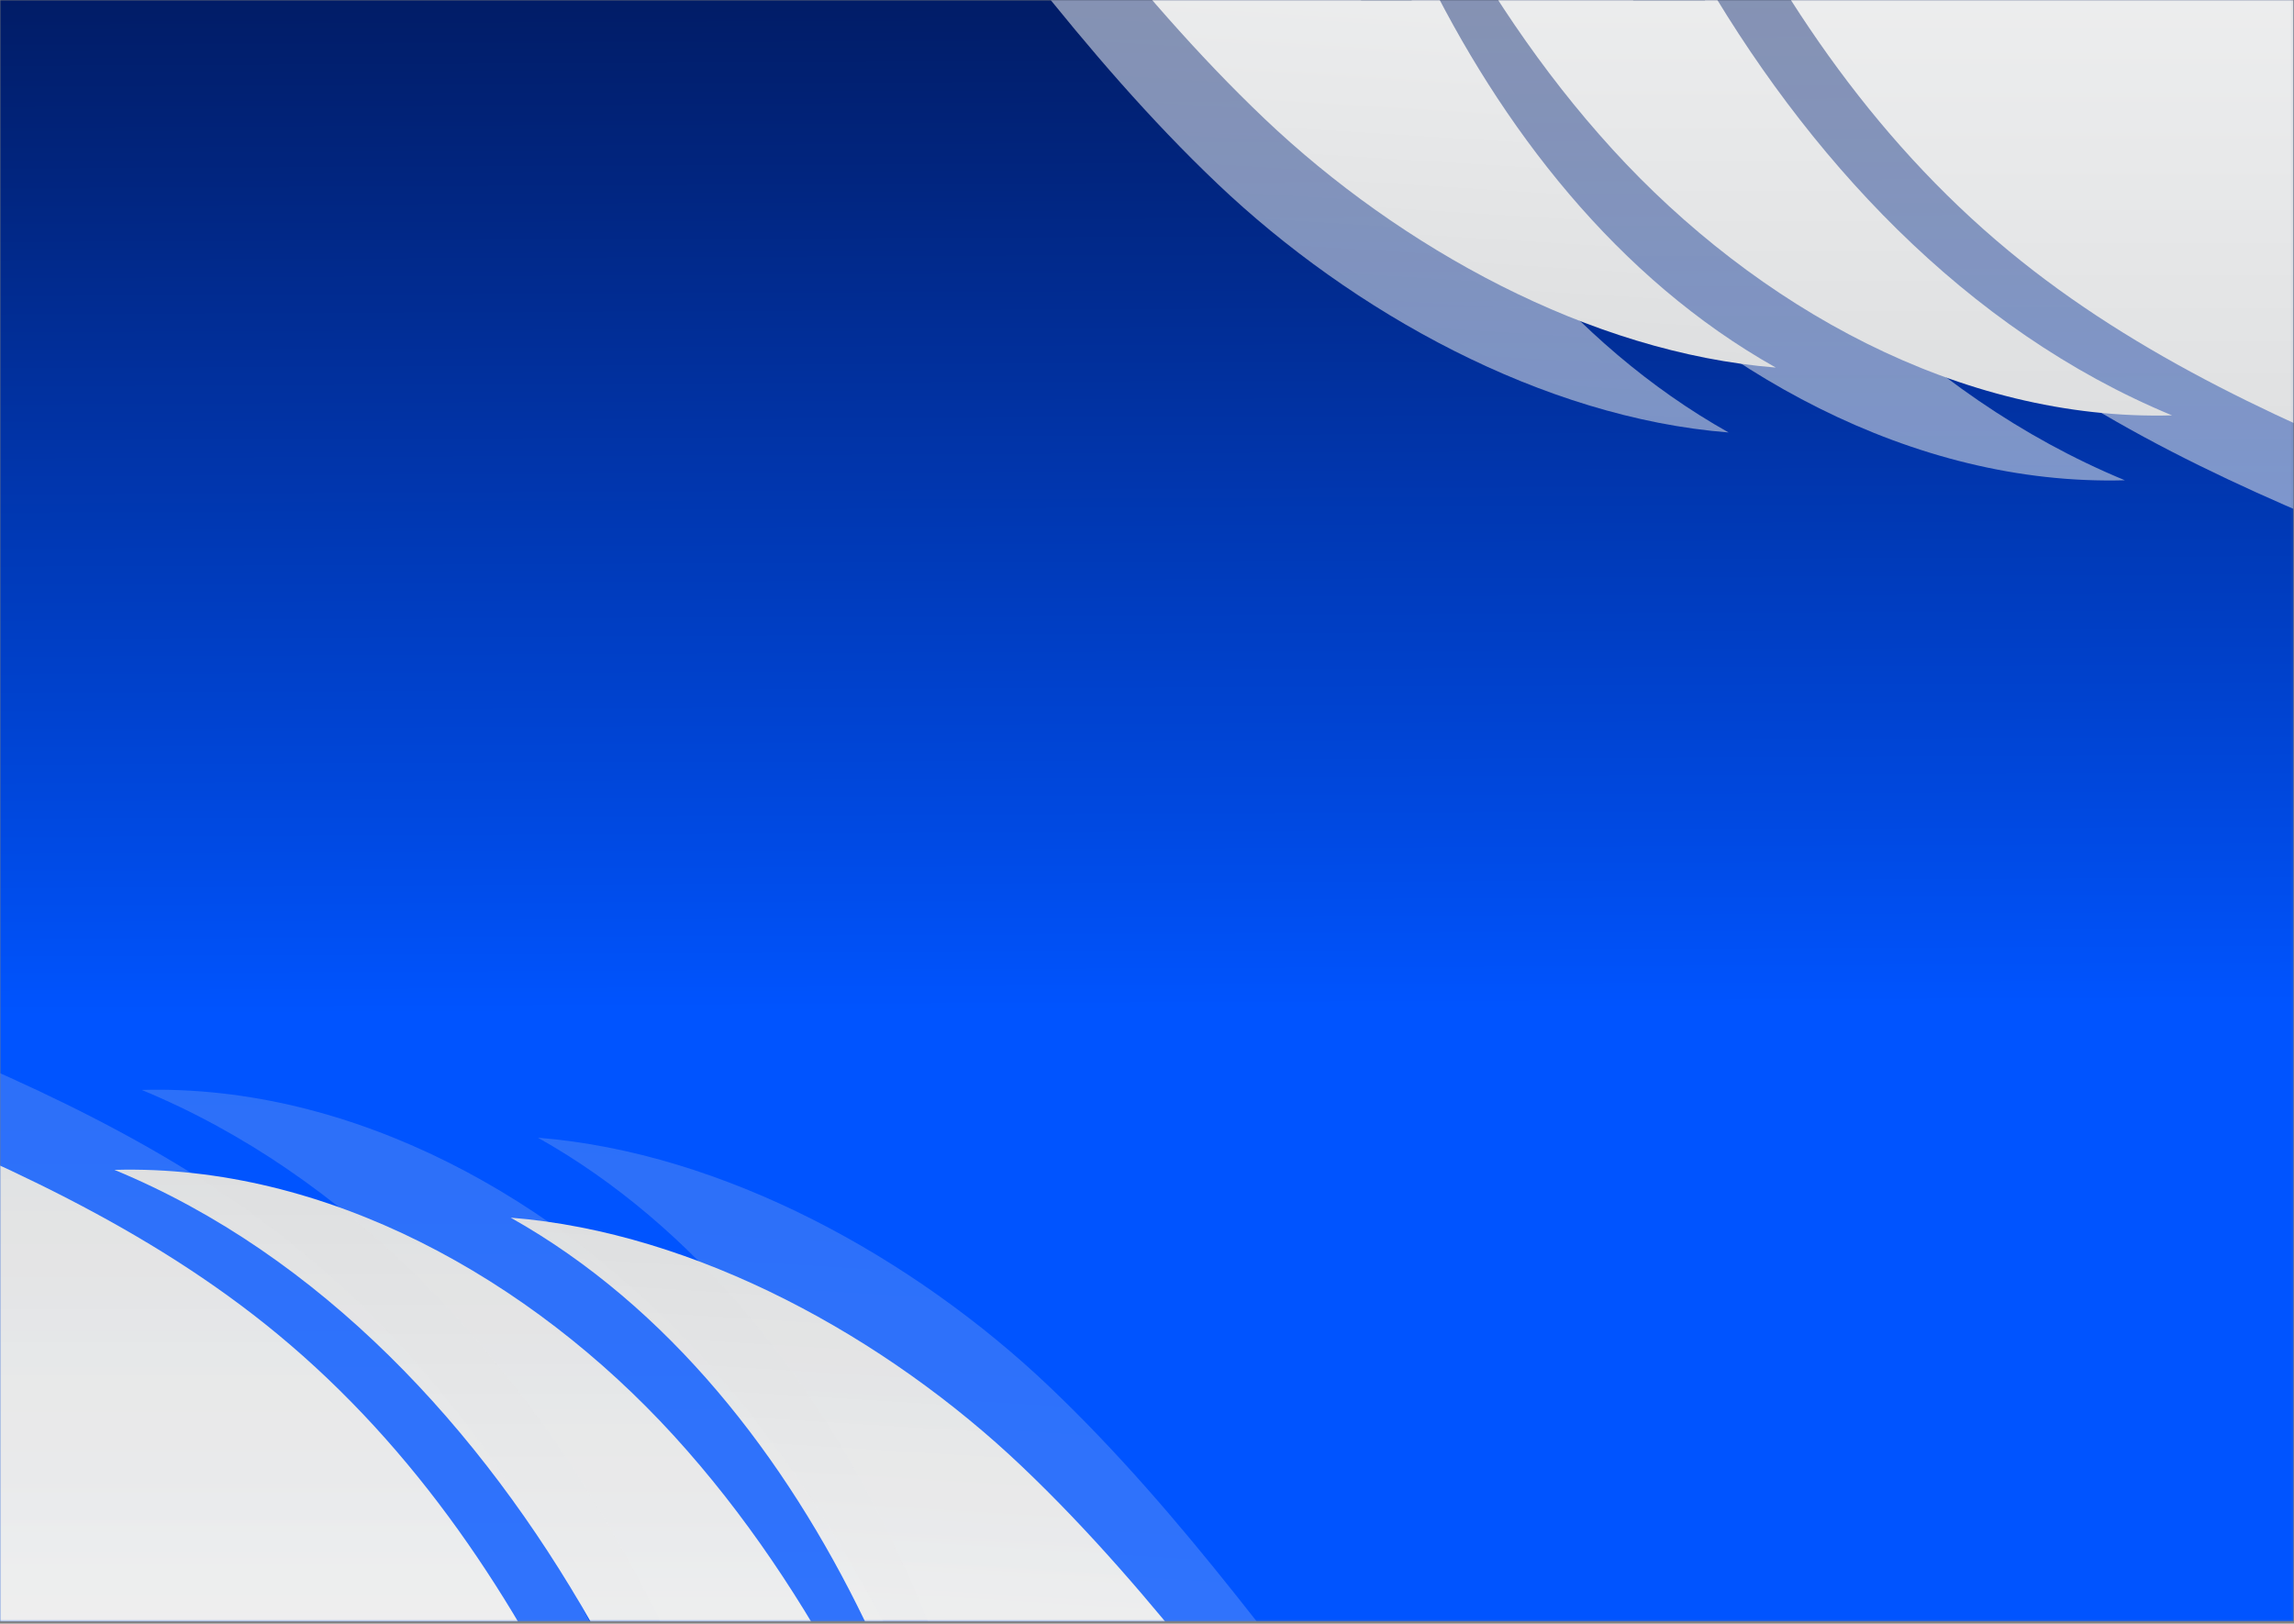
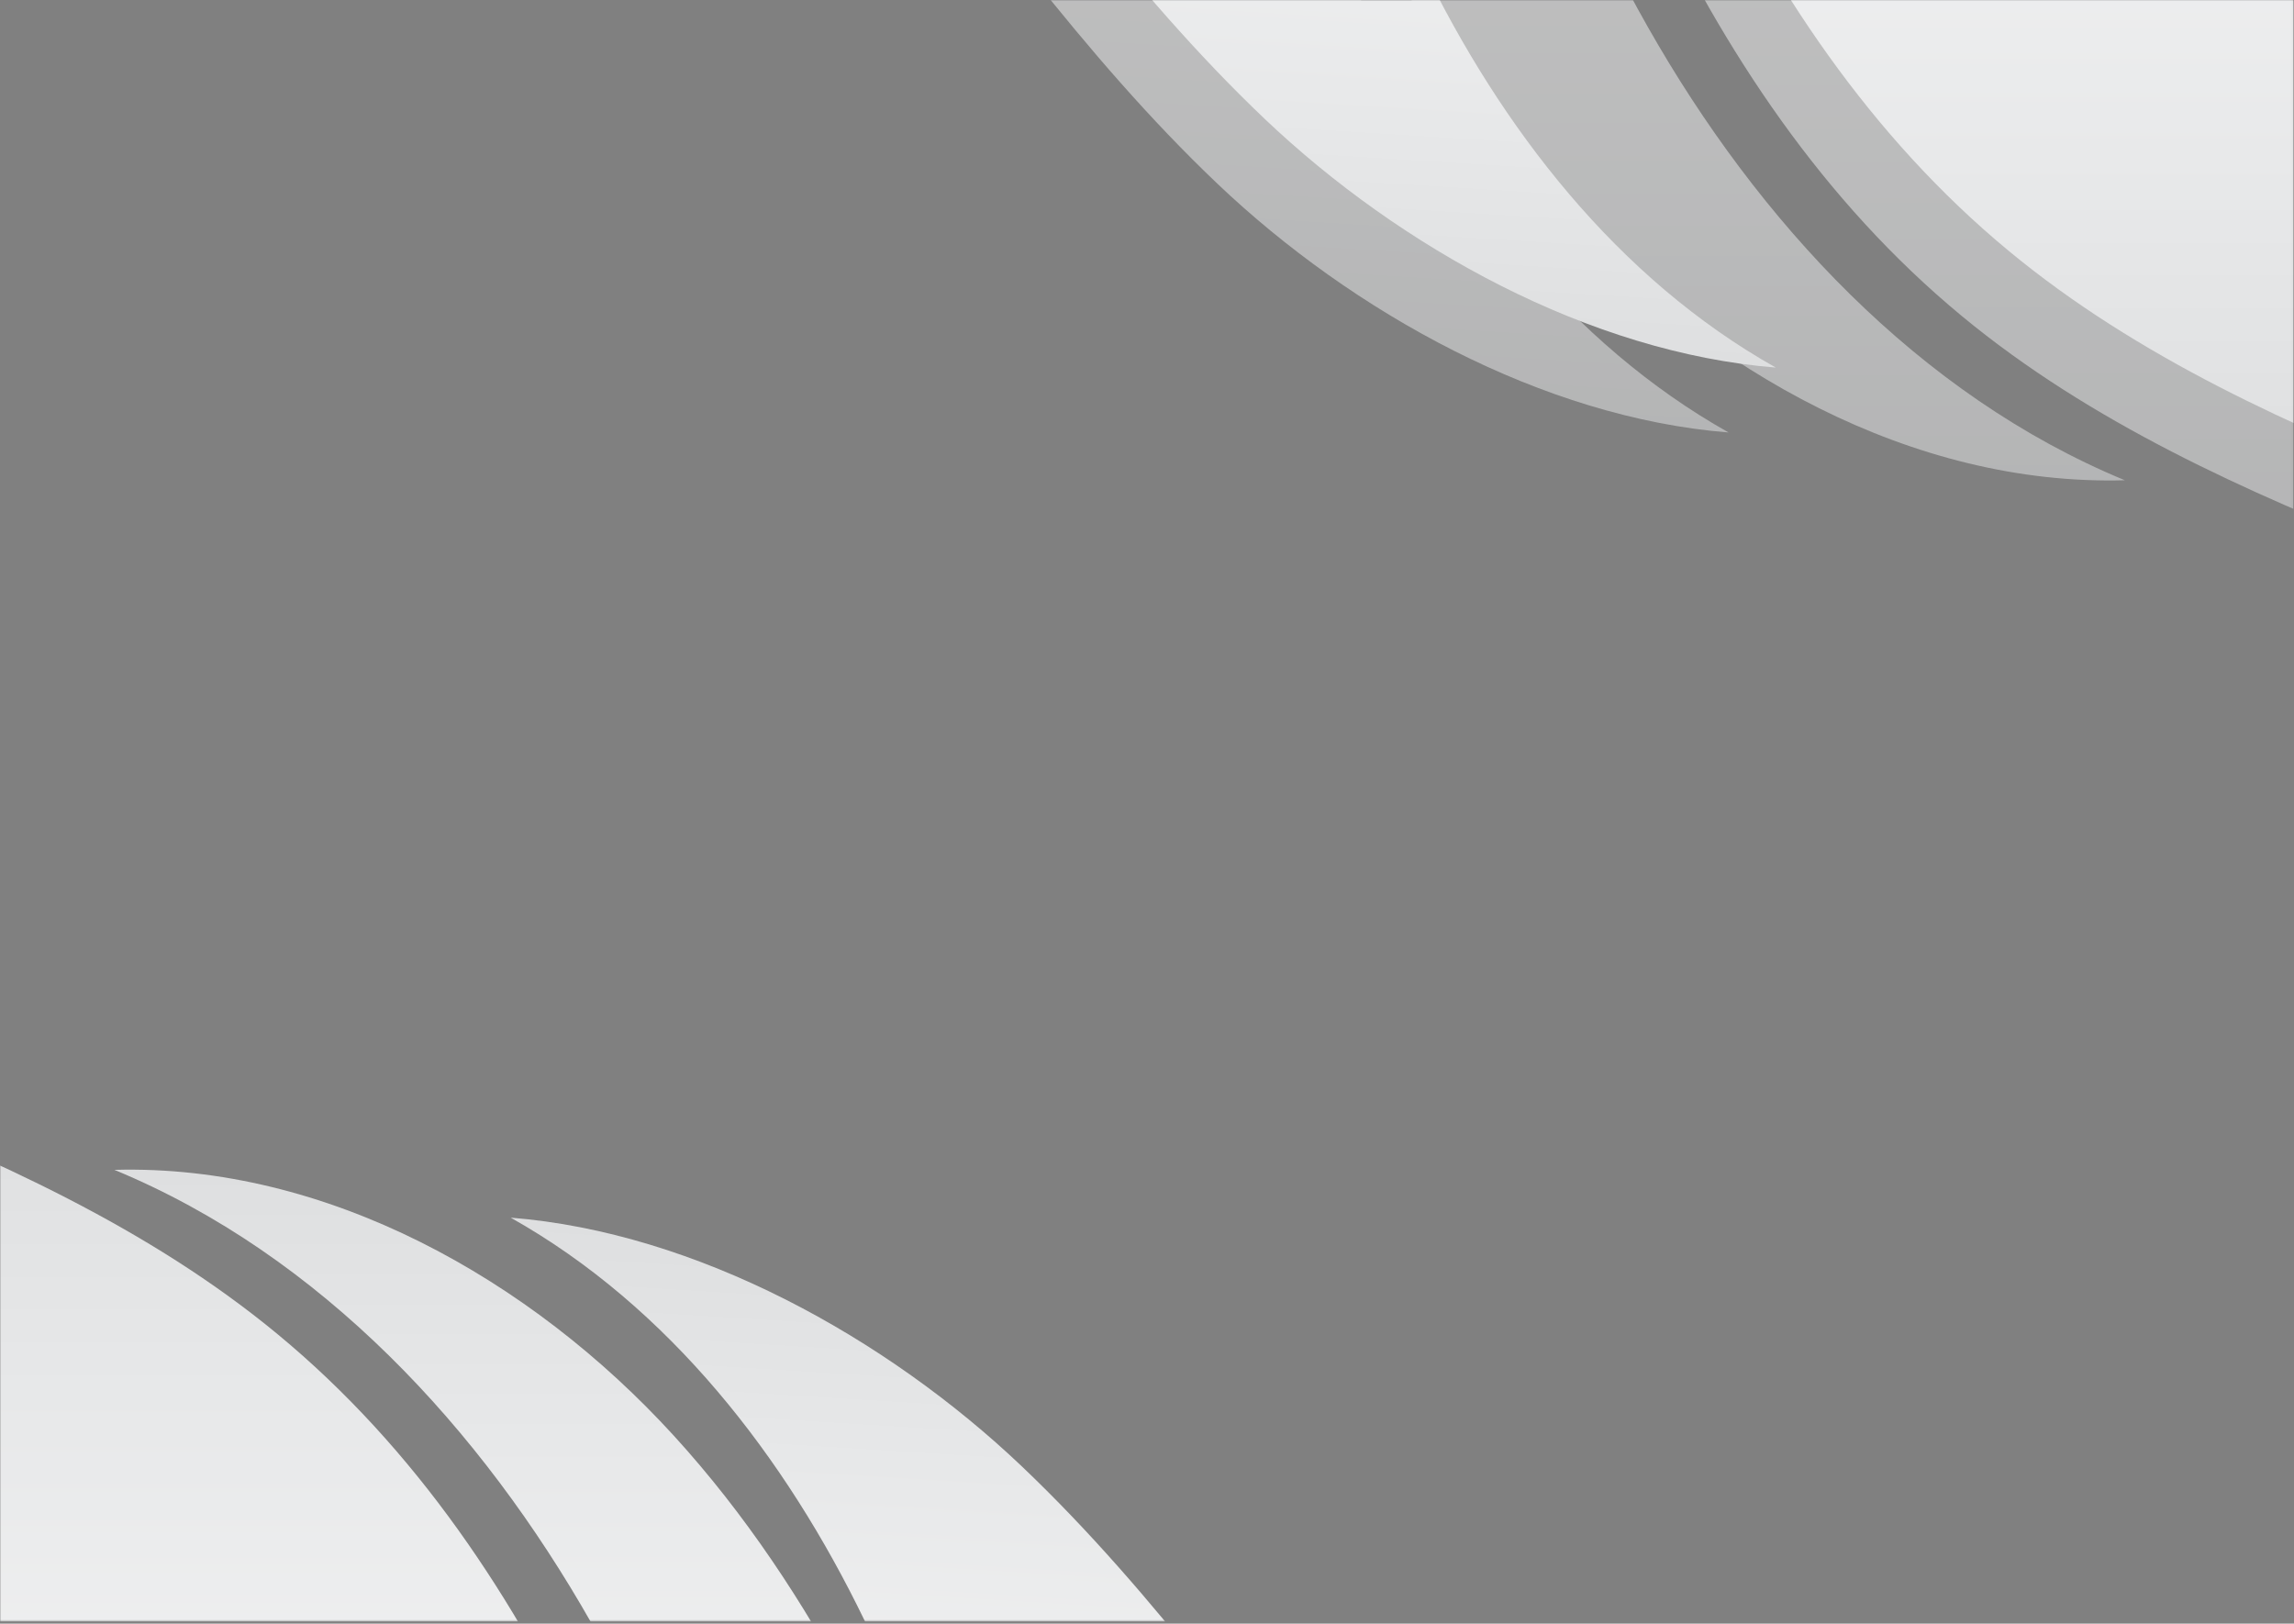
<svg xmlns="http://www.w3.org/2000/svg" width="842" height="596" viewBox="0 0 842 596" fill="none">
  <rect x="0" y="0" width="842" height="596" fill="#808080" stroke="none" />
  <g clip-path="url(#clip0_479_395)">
    <mask id="mask0_479_395" style="mask-type:luminance" maskUnits="userSpaceOnUse" x="0" y="0" width="842" height="596">
-       <path d="M841.89 0H0V595.276H841.89V0Z" fill="white" />
-     </mask>
+       </mask>
    <g mask="url(#mask0_479_395)">
-       <path d="M841.89 0H0V595.276H841.89V0Z" fill="url(#paint0_linear_479_395)" />
-     </g>
+       </g>
    <mask id="mask1_479_395" style="mask-type:luminance" maskUnits="userSpaceOnUse" x="0" y="0" width="842" height="596">
      <path d="M841.89 0H0V595.276H841.89V0Z" fill="white" />
    </mask>
    <g mask="url(#mask1_479_395)">
      <g opacity="0.56">
        <path d="M537.3 -229.841C575.194 -102.939 618.024 31.647 720.099 116.032C767.385 155.123 824.325 180.518 881.362 203.122C858.389 87.956 839.743 -32.588 815.746 -147.545C814.644 -152.824 813.26 -158.566 808.973 -161.837C805.158 -164.748 799.997 -164.951 795.199 -165.034C747.117 -165.866 699.035 -166.698 650.954 -167.53C629.65 -167.899 607.664 -168.412 588.23 -177.148C568.794 -185.883 535.873 -208.581 537.3 -229.841Z" fill="url(#paint1_linear_479_395)" />
        <path d="M462.113 -124.262C488.876 -51.15 522.119 21.208 574.599 78.719C627.079 136.23 702.089 178.448 779.916 176.296C704.151 144.96 645.333 81.284 604.869 9.976C564.405 -61.332 540.374 -140.576 517.118 -219.197C486.366 -194.453 467.545 -171.57 454.318 -134.381C451.806 -127.318 454.674 -125.18 462.113 -124.262Z" fill="url(#paint2_linear_479_395)" />
        <path d="M315.422 -90.152C357.929 -36.478 397.226 20.249 446.84 67.433C496.453 114.617 566.216 153.338 634.469 158.751C576.37 126.107 533.596 70.851 504.581 10.858C475.566 -49.136 459.045 -114.259 442.709 -178.868C390.97 -155.908 354.343 -131.251 315.422 -90.152Z" fill="url(#paint3_linear_479_395)" />
      </g>
    </g>
    <mask id="mask2_479_395" style="mask-type:luminance" maskUnits="userSpaceOnUse" x="0" y="0" width="842" height="596">
      <path d="M841.89 0H0V595.276H841.89V0Z" fill="white" />
    </mask>
    <g mask="url(#mask2_479_395)">
      <path d="M284.621 835.57C246.727 708.668 203.897 574.082 101.822 489.697C54.536 450.605 -2.404 425.21 -59.441 402.606C-36.468 517.772 -17.822 638.317 6.175 753.273C7.277 758.552 8.661 764.294 12.948 767.565C16.763 770.476 21.924 770.679 26.722 770.762C74.804 771.594 122.886 772.426 170.967 773.257C192.271 773.626 214.257 774.14 233.691 782.875C253.125 791.61 286.048 814.31 284.621 835.57Z" fill="url(#paint4_linear_479_395)" />
      <path d="M359.807 729.991C333.044 656.879 299.801 584.52 247.321 527.01C194.841 469.499 119.831 427.282 42.005 429.433C117.769 460.769 176.587 524.446 217.051 595.753C257.515 667.06 281.546 746.305 304.802 824.926C335.554 800.181 354.375 777.299 367.602 740.11C370.115 733.047 367.247 730.909 359.807 729.991Z" fill="url(#paint5_linear_479_395)" />
      <path d="M506.499 695.881C463.992 642.207 424.695 585.48 375.082 538.296C325.468 491.113 255.705 452.391 187.452 446.978C245.551 479.621 288.325 534.877 317.34 594.871C346.355 654.865 362.876 719.988 379.212 784.597C430.951 761.637 467.578 736.98 506.499 695.881Z" fill="url(#paint6_linear_479_395)" />
    </g>
    <mask id="mask3_479_395" style="mask-type:luminance" maskUnits="userSpaceOnUse" x="0" y="0" width="842" height="596">
-       <path d="M841.89 0H0V595.276H841.89V0Z" fill="white" />
-     </mask>
+       </mask>
    <g mask="url(#mask3_479_395)">
      <g opacity="0.2">
        <path d="M294.634 806.231C256.74 679.329 213.91 544.743 111.835 460.358C64.549 421.267 7.609 395.872 -49.428 373.268C-26.455 488.434 -7.809 608.979 16.188 723.935C17.29 729.214 18.674 734.956 22.961 738.227C26.776 741.138 31.937 741.341 36.735 741.424C84.817 742.256 132.899 743.088 180.981 743.92C202.285 744.288 224.271 744.802 243.705 753.538C263.139 762.273 296.061 784.971 294.634 806.231Z" fill="url(#paint7_linear_479_395)" />
        <path d="M369.82 700.652C343.057 627.54 309.814 555.181 257.334 497.671C204.854 440.16 129.844 397.943 52.018 400.094C127.782 431.43 186.6 495.106 227.064 566.414C267.528 637.722 291.559 716.966 314.815 795.587C345.567 770.842 364.388 747.96 377.615 710.771C380.128 703.709 377.26 701.571 369.82 700.652Z" fill="url(#paint8_linear_479_395)" />
        <path d="M516.512 666.543C474.005 612.869 434.708 556.142 385.095 508.958C335.481 461.774 265.719 423.053 197.465 417.639C255.564 450.282 298.338 505.538 327.353 565.532C356.368 625.526 372.889 690.649 389.226 755.258C440.963 732.298 477.591 707.642 516.512 666.543Z" fill="url(#paint9_linear_479_395)" />
      </g>
    </g>
    <mask id="mask4_479_395" style="mask-type:luminance" maskUnits="userSpaceOnUse" x="0" y="0" width="842" height="596">
      <path d="M841.89 0H0V595.276H841.89V0Z" fill="white" />
    </mask>
    <g mask="url(#mask4_479_395)">
      <path d="M554.625 -253.663C592.519 -126.761 635.349 7.826 737.424 92.21C784.71 131.301 841.65 156.696 898.687 179.3C875.714 64.134 857.068 -56.41 833.071 -171.367C831.969 -176.646 830.585 -182.388 826.298 -185.659C822.483 -188.57 817.322 -188.773 812.524 -188.856C764.442 -189.688 716.36 -190.52 668.279 -191.351C646.975 -191.72 624.989 -192.234 605.555 -200.969C586.119 -209.705 553.198 -232.403 554.625 -253.663Z" fill="url(#paint10_linear_479_395)" />
-       <path d="M479.438 -148.084C506.201 -74.972 539.444 -2.613 591.924 54.897C644.404 112.408 719.414 154.625 797.241 152.474C721.477 121.138 662.659 57.462 622.195 -13.846C581.731 -85.154 557.7 -164.398 534.444 -243.019C503.692 -218.275 484.871 -195.392 471.644 -158.203C469.131 -151.14 471.999 -149.002 479.438 -148.084Z" fill="url(#paint11_linear_479_395)" />
      <path d="M332.747 -113.974C375.254 -60.3 414.551 -3.573 464.164 43.61C513.778 90.794 583.54 129.515 651.794 134.928C593.695 102.285 550.921 47.029 521.906 -12.965C492.891 -72.958 476.37 -138.082 460.033 -202.69C408.295 -179.73 371.668 -155.073 332.747 -113.974Z" fill="url(#paint12_linear_479_395)" />
    </g>
  </g>
  <defs>
    <linearGradient id="paint0_linear_479_395" x1="418.741" y1="-180.622" x2="421.283" y2="371.051" gradientUnits="userSpaceOnUse">
      <stop stop-color="#020629" />
      <stop offset="0.142" stop-color="#020F41" />
      <stop offset="0.443" stop-color="#01257F" />
      <stop offset="0.875" stop-color="#0049E1" />
      <stop offset="1" stop-color="#0054FF" />
    </linearGradient>
    <linearGradient id="paint1_linear_479_395" x1="709.308" y1="-229.841" x2="709.308" y2="203.123" gradientUnits="userSpaceOnUse">
      <stop stop-color="white" />
      <stop offset="0.75" stop-color="#E7E8E9" />
      <stop offset="1" stop-color="#DEDFE0" />
    </linearGradient>
    <linearGradient id="paint2_linear_479_395" x1="616.672" y1="-219.197" x2="616.672" y2="176.375" gradientUnits="userSpaceOnUse">
      <stop stop-color="white" />
      <stop offset="0.75" stop-color="#E7E8E9" />
      <stop offset="1" stop-color="#DEDFE0" />
    </linearGradient>
    <linearGradient id="paint3_linear_479_395" x1="488.012" y1="-176.054" x2="467.857" y2="148.401" gradientUnits="userSpaceOnUse">
      <stop stop-color="white" />
      <stop offset="0.75" stop-color="#E7E8E9" />
      <stop offset="1" stop-color="#DEDFE0" />
    </linearGradient>
    <linearGradient id="paint4_linear_479_395" x1="112.613" y1="835.57" x2="112.613" y2="402.606" gradientUnits="userSpaceOnUse">
      <stop stop-color="white" />
      <stop offset="0.75" stop-color="#E7E8E9" />
      <stop offset="1" stop-color="#DEDFE0" />
    </linearGradient>
    <linearGradient id="paint5_linear_479_395" x1="205.249" y1="824.925" x2="205.249" y2="429.354" gradientUnits="userSpaceOnUse">
      <stop stop-color="white" />
      <stop offset="0.75" stop-color="#E7E8E9" />
      <stop offset="1" stop-color="#DEDFE0" />
    </linearGradient>
    <linearGradient id="paint6_linear_479_395" x1="333.909" y1="781.783" x2="354.063" y2="457.328" gradientUnits="userSpaceOnUse">
      <stop stop-color="white" />
      <stop offset="0.75" stop-color="#E7E8E9" />
      <stop offset="1" stop-color="#DEDFE0" />
    </linearGradient>
    <linearGradient id="paint7_linear_479_395" x1="122.625" y1="806.231" x2="122.625" y2="373.268" gradientUnits="userSpaceOnUse">
      <stop stop-color="white" />
      <stop offset="0.75" stop-color="#E7E8E9" />
      <stop offset="1" stop-color="#DEDFE0" />
    </linearGradient>
    <linearGradient id="paint8_linear_479_395" x1="215.262" y1="795.587" x2="215.262" y2="400.015" gradientUnits="userSpaceOnUse">
      <stop stop-color="white" />
      <stop offset="0.75" stop-color="#E7E8E9" />
      <stop offset="1" stop-color="#DEDFE0" />
    </linearGradient>
    <linearGradient id="paint9_linear_479_395" x1="343.921" y1="752.444" x2="364.076" y2="427.989" gradientUnits="userSpaceOnUse">
      <stop stop-color="white" />
      <stop offset="0.75" stop-color="#E7E8E9" />
      <stop offset="1" stop-color="#DEDFE0" />
    </linearGradient>
    <linearGradient id="paint10_linear_479_395" x1="726.633" y1="-253.663" x2="726.633" y2="179.301" gradientUnits="userSpaceOnUse">
      <stop stop-color="white" />
      <stop offset="0.75" stop-color="#E7E8E9" />
      <stop offset="1" stop-color="#DEDFE0" />
    </linearGradient>
    <linearGradient id="paint11_linear_479_395" x1="633.997" y1="-243.018" x2="633.997" y2="152.553" gradientUnits="userSpaceOnUse">
      <stop stop-color="white" />
      <stop offset="0.75" stop-color="#E7E8E9" />
      <stop offset="1" stop-color="#DEDFE0" />
    </linearGradient>
    <linearGradient id="paint12_linear_479_395" x1="505.337" y1="-199.876" x2="485.183" y2="124.579" gradientUnits="userSpaceOnUse">
      <stop stop-color="white" />
      <stop offset="0.75" stop-color="#E7E8E9" />
      <stop offset="1" stop-color="#DEDFE0" />
    </linearGradient>
    <clipPath id="clip0_479_395">
      <rect width="841.89" height="595.276" fill="white" />
    </clipPath>
  </defs>
</svg>